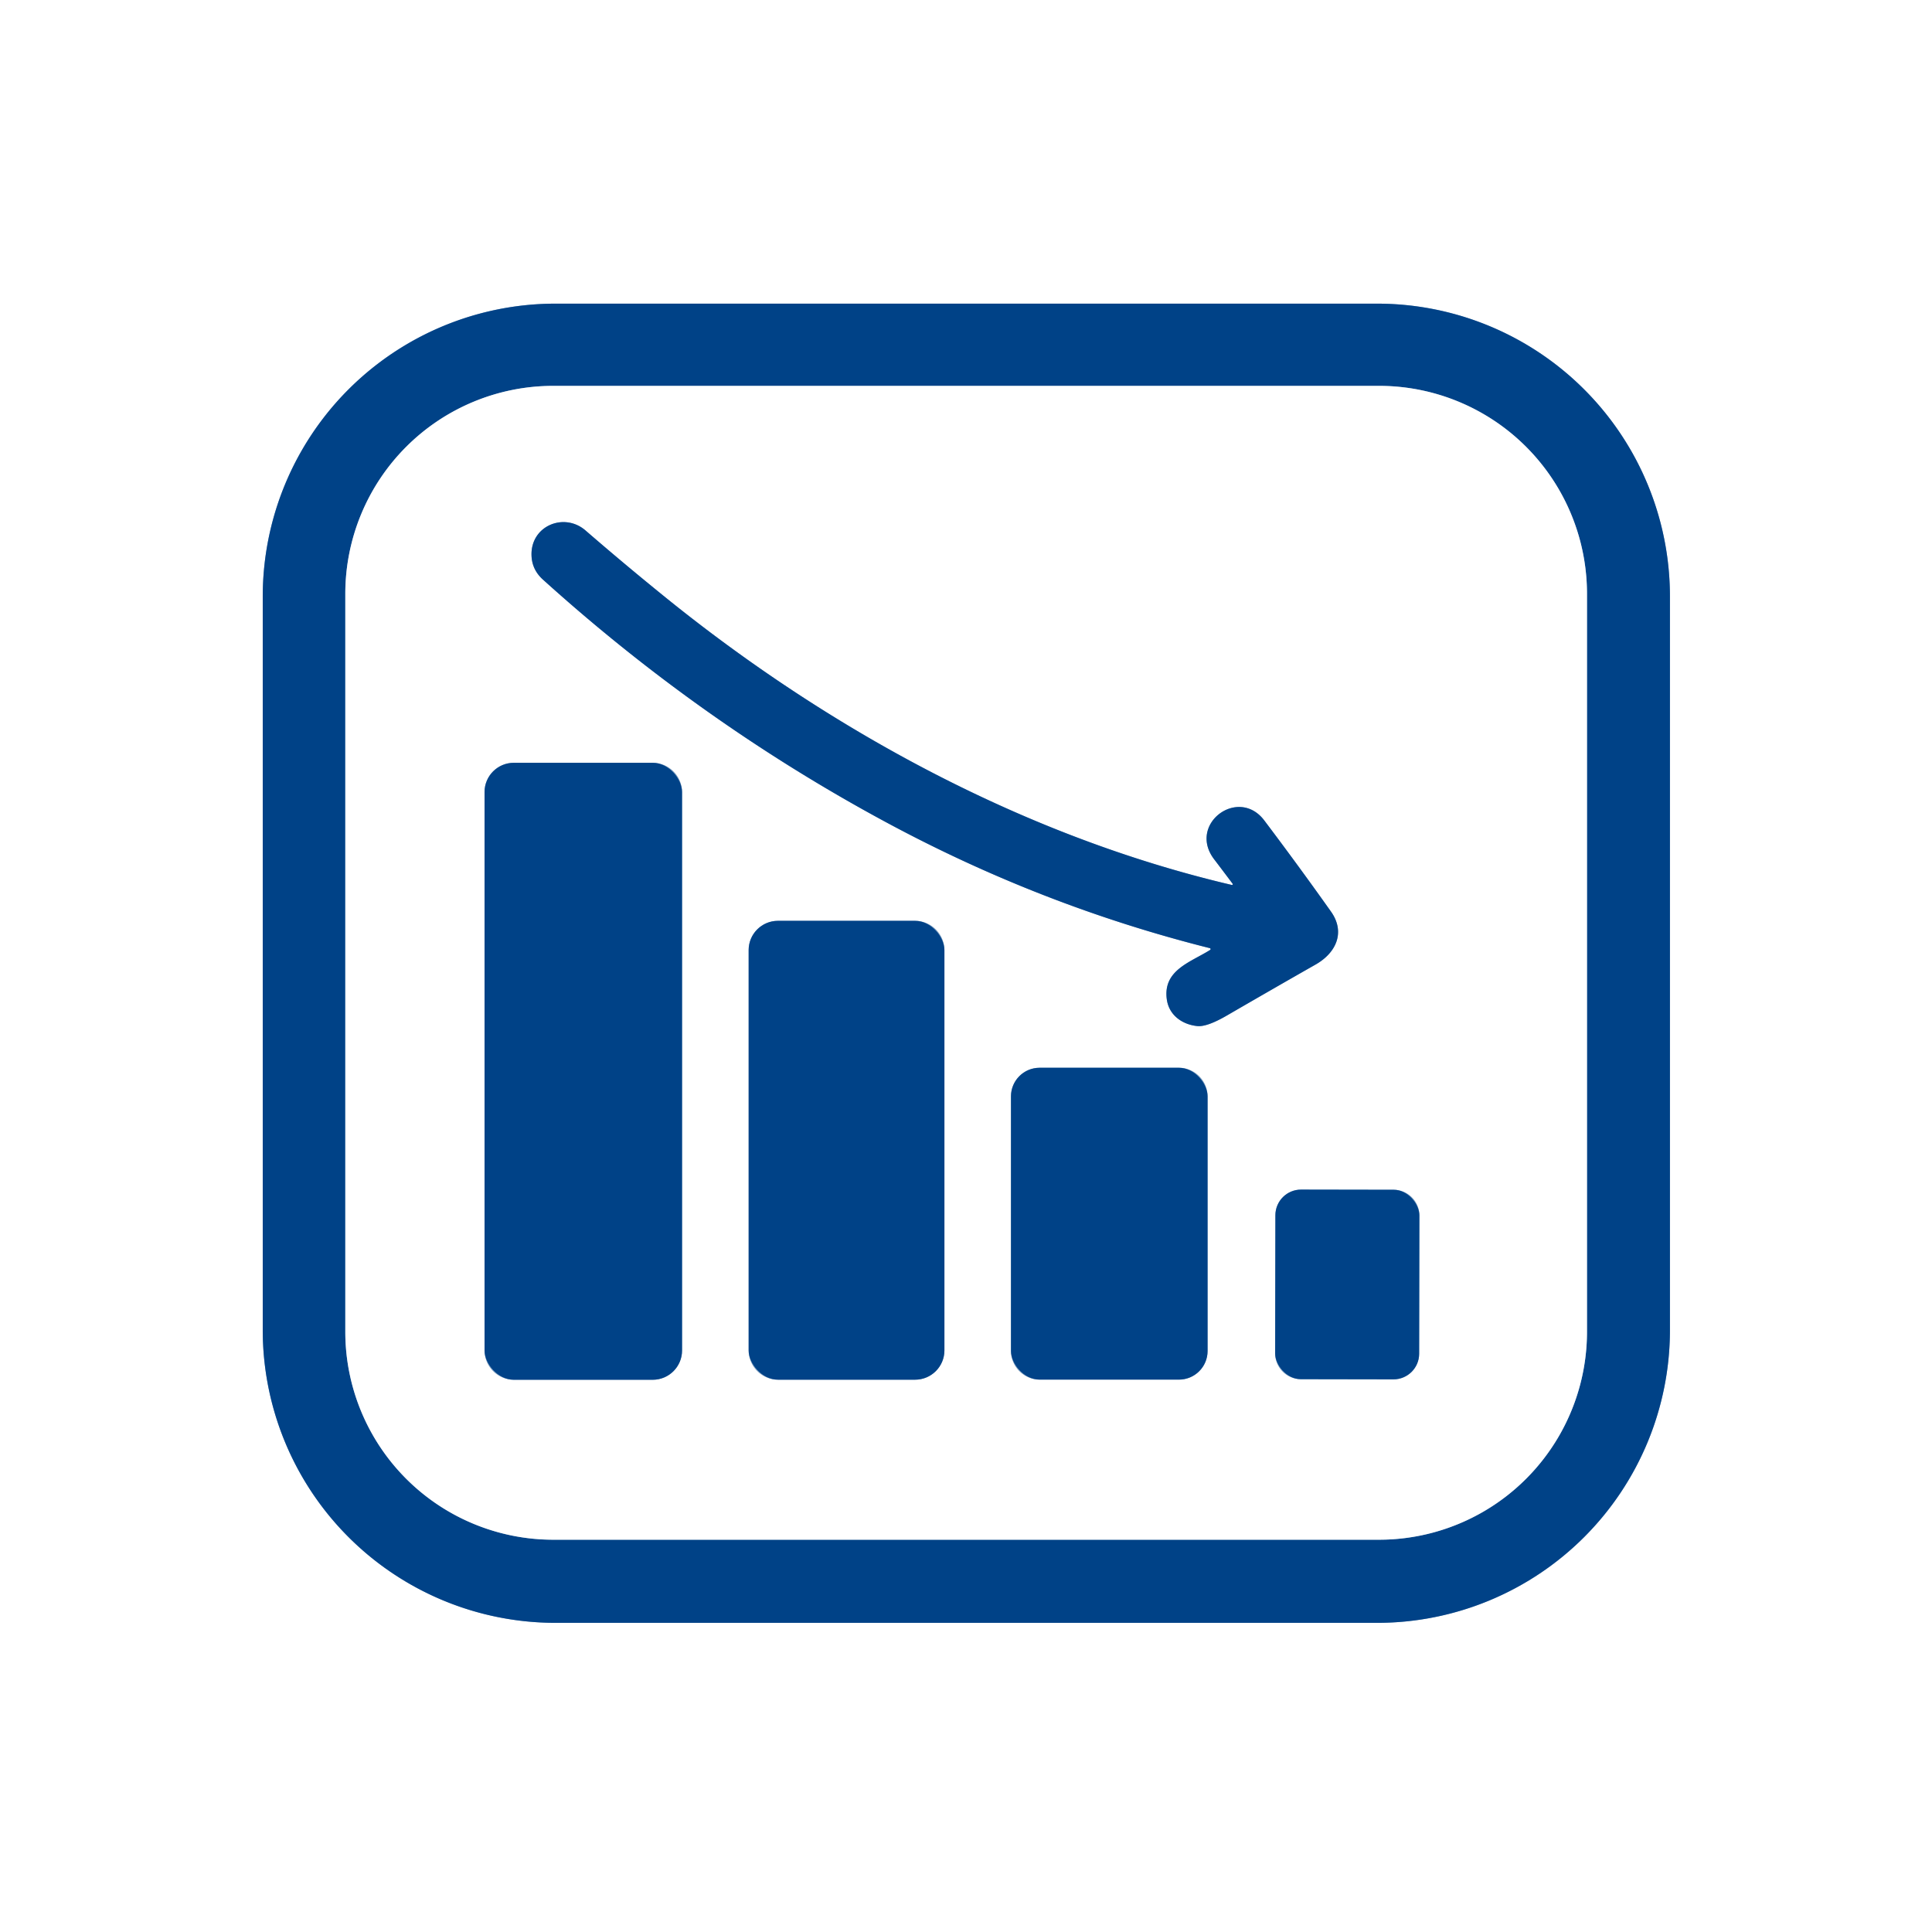
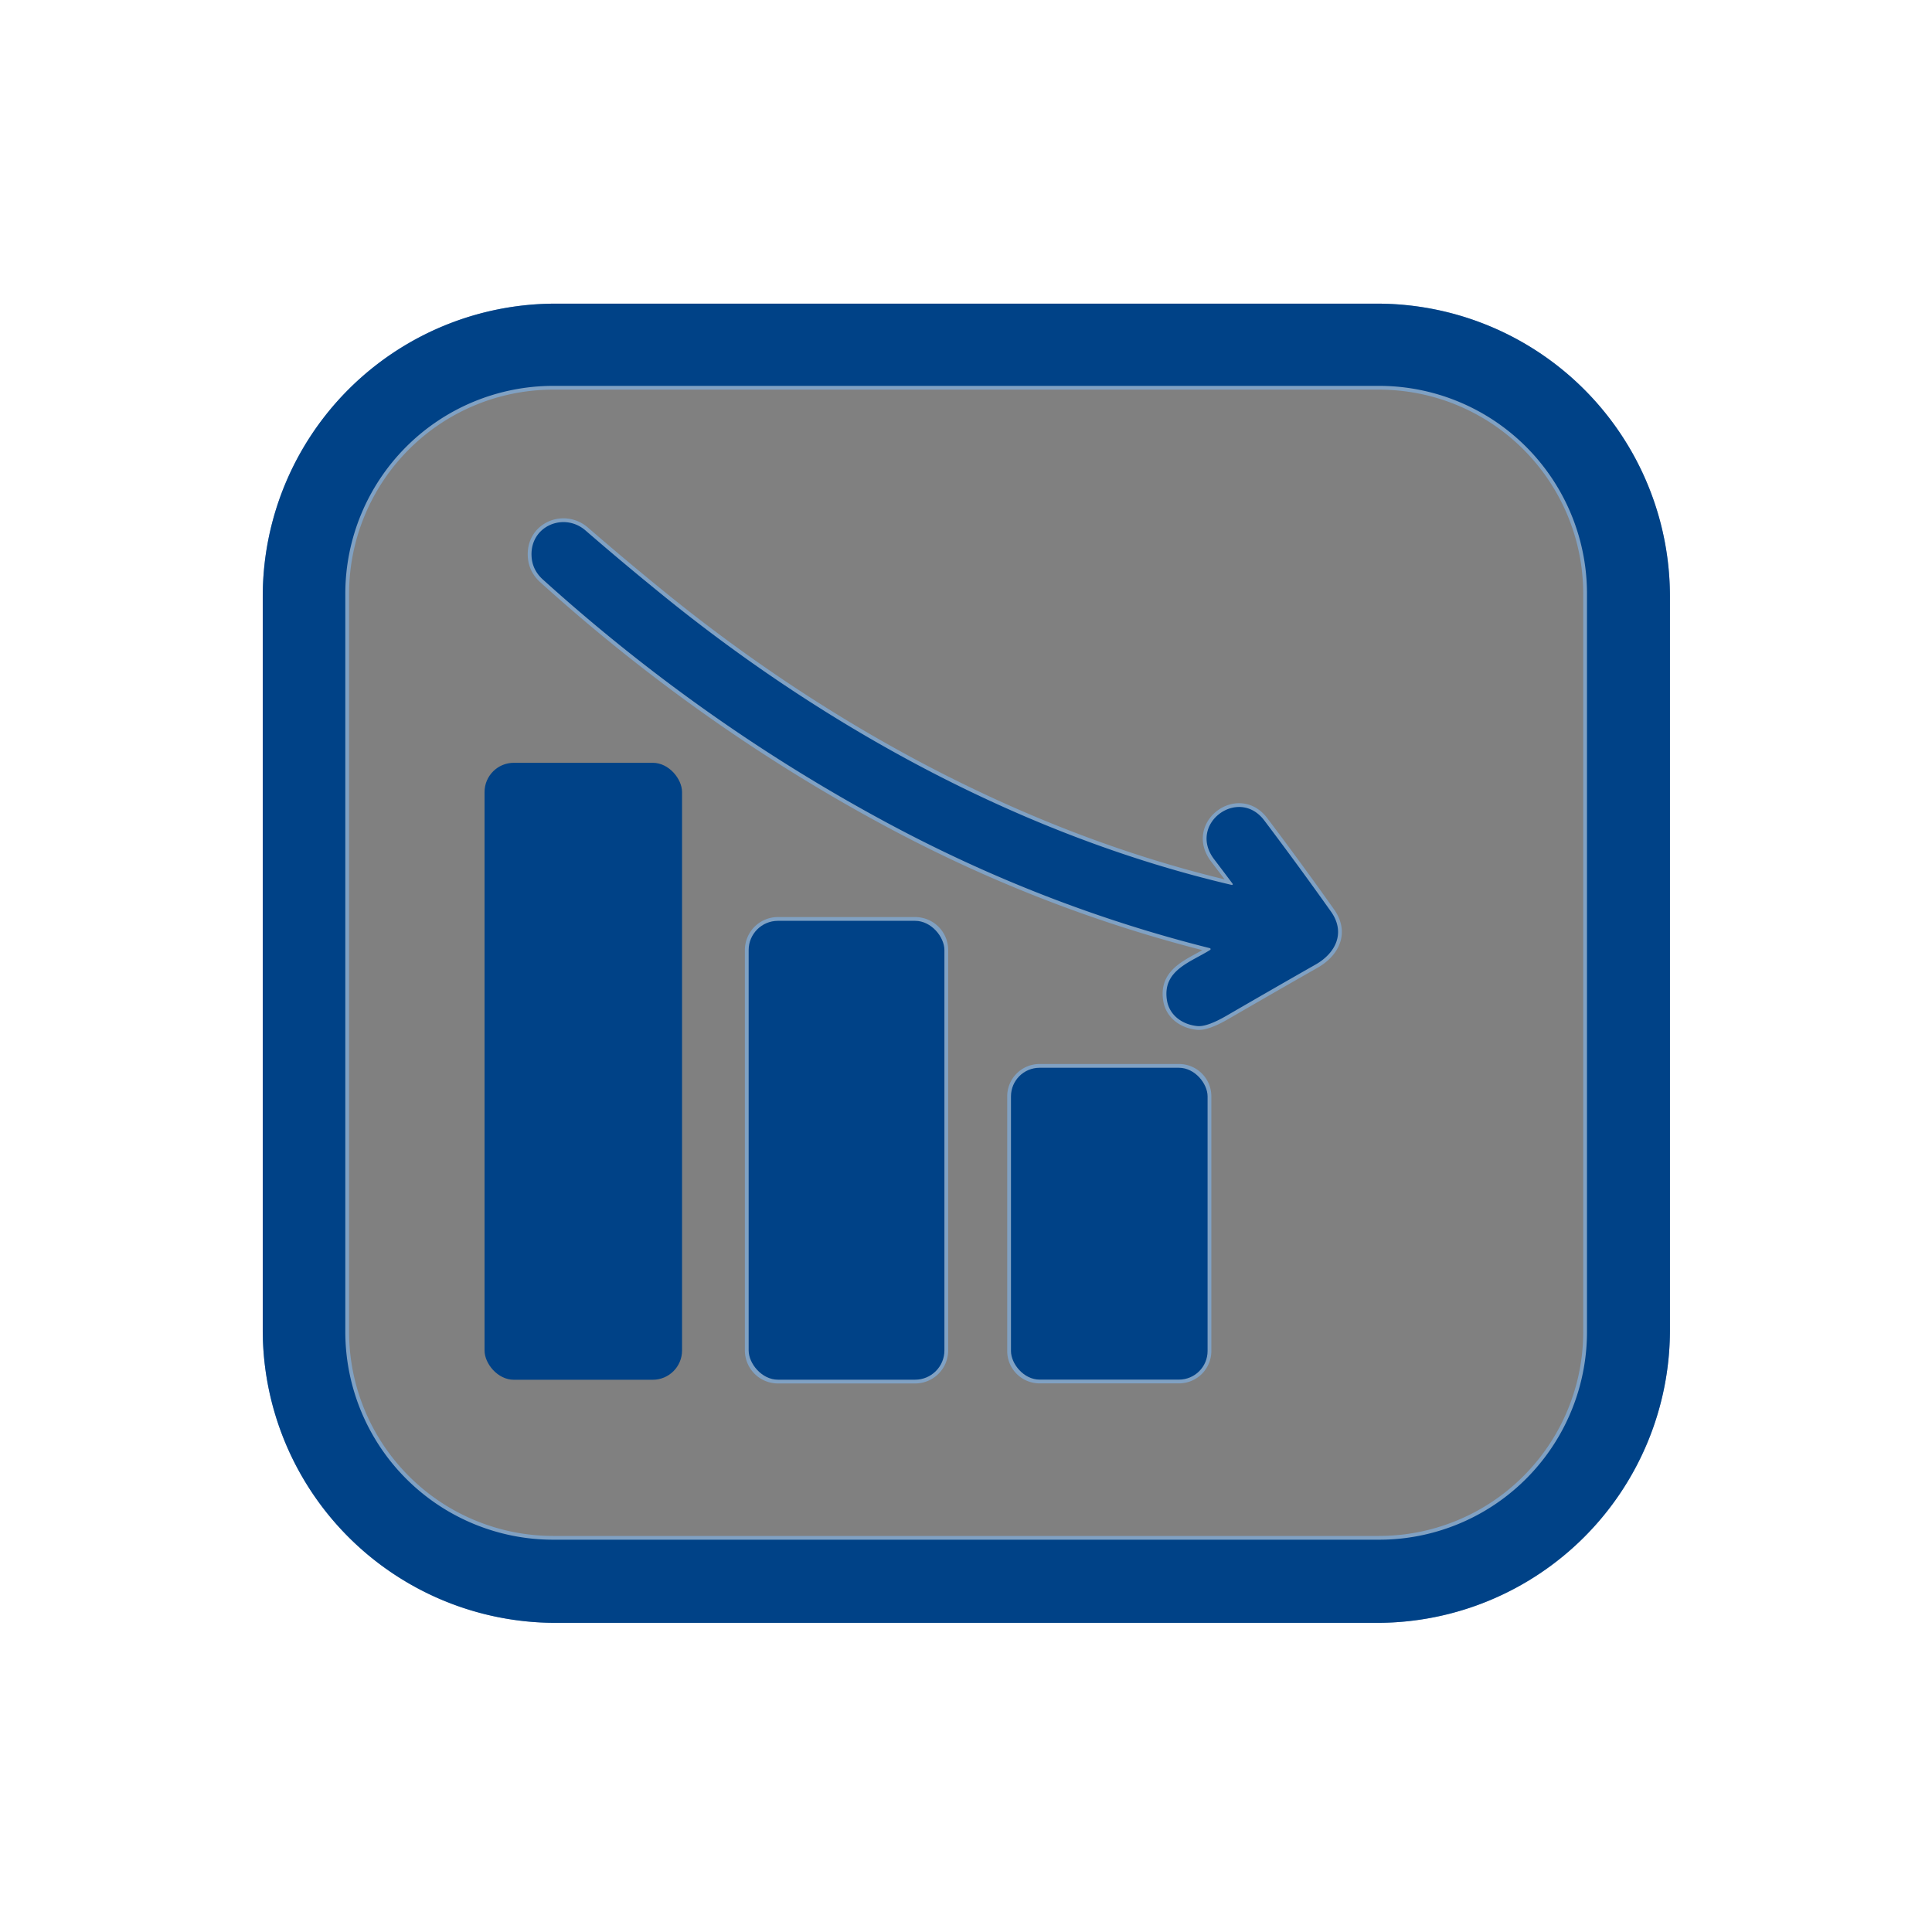
<svg xmlns="http://www.w3.org/2000/svg" version="1.1" viewBox="0.00 0.00 512.00 512.00">
  <rect x="0.00" y="0.00" width="512.00" height="512.00" fill="#808080" stroke="none" />
  <g stroke-width="2.00" fill="none" stroke-linecap="butt">
    <path stroke="#80a1c3" vector-effect="non-scaling-stroke" d="   M 442.55 158.07   A 77.60 77.60 0.0 0 0 364.95 80.47   L 147.23 80.47   A 77.60 77.60 0.0 0 0 69.63 158.07   L 69.63 352.47   A 77.60 77.60 0.0 0 0 147.23 430.07   L 364.95 430.07   A 77.60 77.60 0.0 0 0 442.55 352.47   L 442.55 158.07" />
    <path stroke="#80a1c3" vector-effect="non-scaling-stroke" d="   M 420.57 157.37   A 55.11 55.11 0.0 0 0 365.46 102.26   L 146.62 102.26   A 55.11 55.11 0.0 0 0 91.51 157.37   L 91.51 352.93   A 55.11 55.11 0.0 0 0 146.62 408.04   L 365.46 408.04   A 55.11 55.11 0.0 0 0 420.57 352.93   L 420.57 157.37" />
    <path stroke="#80a1c3" vector-effect="non-scaling-stroke" d="   M 326.43 234.52   C 271.62 221.70 219.53 193.35 175.84 157.90   Q 165.28 149.34 155.18 140.59   C 149.53 135.68 140.59 139.33 140.86 147.21   Q 140.98 150.98 143.90 153.61   Q 185.84 191.49 234.67 217.82   Q 275.82 240.02 320.62 251.27   A 0.26 0.26 0.0 0 1 320.70 251.74   C 315.48 255.03 308.09 257.10 309.23 264.93   C 309.84 269.11 313.40 271.54 317.32 271.92   Q 319.86 272.17 325.07 269.16   Q 338.88 261.16 348.63 255.62   C 354.16 252.48 356.57 247.01 352.73 241.59   Q 344.13 229.46 335.05 217.43   C 328.19 208.34 314.64 218.38 321.77 227.73   Q 323.42 229.89 326.65 234.19   A 0.21 0.21 0.0 0 1 326.43 234.52" />
-     <path stroke="#80a1c3" vector-effect="non-scaling-stroke" d="   M 180.75 209.91   A 7.76 7.76 0.0 0 0 172.99 202.15   L 136.17 202.15   A 7.76 7.76 0.0 0 0 128.41 209.91   L 128.41 357.89   A 7.76 7.76 0.0 0 0 136.17 365.65   L 172.99 365.65   A 7.76 7.76 0.0 0 0 180.75 357.89   L 180.75 209.91" />
    <path stroke="#80a1c3" vector-effect="non-scaling-stroke" d="   M 250.28 251.79   A 7.76 7.76 0.0 0 0 242.52 244.03   L 206.16 244.03   A 7.76 7.76 0.0 0 0 198.40 251.79   L 198.40 357.87   A 7.76 7.76 0.0 0 0 206.16 365.63   L 242.52 365.63   A 7.76 7.76 0.0 0 0 250.28 357.87   L 250.28 251.79" />
    <path stroke="#80a1c3" vector-effect="non-scaling-stroke" d="   M 320.02 290.55   A 7.58 7.58 0.0 0 0 312.44 282.97   L 275.50 282.97   A 7.58 7.58 0.0 0 0 267.92 290.55   L 267.92 358.03   A 7.58 7.58 0.0 0 0 275.50 365.61   L 312.44 365.61   A 7.58 7.58 0.0 0 0 320.02 358.03   L 320.02 290.55" />
-     <path stroke="#80a1c3" vector-effect="non-scaling-stroke" d="   M 376.152 322.113   A 6.80 6.80 0.0 0 0 369.364 315.301   L 344.804 315.259   A 6.80 6.80 0.0 0 0 337.992 322.047   L 337.928 358.687   A 6.80 6.80 0.0 0 0 344.716 365.498   L 369.276 365.541   A 6.80 6.80 0.0 0 0 376.088 358.753   L 376.152 322.113" />
  </g>
  <path fill="#ffffff" d="   M 512.00 0.00   L 512.00 512.00   L 0.00 512.00   L 0.00 0.00   L 512.00 0.00   Z   M 442.55 158.07   A 77.60 77.60 0.0 0 0 364.95 80.47   L 147.23 80.47   A 77.60 77.60 0.0 0 0 69.63 158.07   L 69.63 352.47   A 77.60 77.60 0.0 0 0 147.23 430.07   L 364.95 430.07   A 77.60 77.60 0.0 0 0 442.55 352.47   L 442.55 158.07   Z" />
  <path fill="#004287" d="   M 442.55 352.47   A 77.60 77.60 0.0 0 1 364.95 430.07   L 147.23 430.07   A 77.60 77.60 0.0 0 1 69.63 352.47   L 69.63 158.07   A 77.60 77.60 0.0 0 1 147.23 80.47   L 364.95 80.47   A 77.60 77.60 0.0 0 1 442.55 158.07   L 442.55 352.47   Z   M 420.57 157.37   A 55.11 55.11 0.0 0 0 365.46 102.26   L 146.62 102.26   A 55.11 55.11 0.0 0 0 91.51 157.37   L 91.51 352.93   A 55.11 55.11 0.0 0 0 146.62 408.04   L 365.46 408.04   A 55.11 55.11 0.0 0 0 420.57 352.93   L 420.57 157.37   Z" />
-   <path fill="#ffffff" d="   M 420.57 352.93   A 55.11 55.11 0.0 0 1 365.46 408.04   L 146.62 408.04   A 55.11 55.11 0.0 0 1 91.51 352.93   L 91.51 157.37   A 55.11 55.11 0.0 0 1 146.62 102.26   L 365.46 102.26   A 55.11 55.11 0.0 0 1 420.57 157.37   L 420.57 352.93   Z   M 326.43 234.52   C 271.62 221.70 219.53 193.35 175.84 157.90   Q 165.28 149.34 155.18 140.59   C 149.53 135.68 140.59 139.33 140.86 147.21   Q 140.98 150.98 143.90 153.61   Q 185.84 191.49 234.67 217.82   Q 275.82 240.02 320.62 251.27   A 0.26 0.26 0.0 0 1 320.70 251.74   C 315.48 255.03 308.09 257.10 309.23 264.93   C 309.84 269.11 313.40 271.54 317.32 271.92   Q 319.86 272.17 325.07 269.16   Q 338.88 261.16 348.63 255.62   C 354.16 252.48 356.57 247.01 352.73 241.59   Q 344.13 229.46 335.05 217.43   C 328.19 208.34 314.64 218.38 321.77 227.73   Q 323.42 229.89 326.65 234.19   A 0.21 0.21 0.0 0 1 326.43 234.52   Z   M 180.75 209.91   A 7.76 7.76 0.0 0 0 172.99 202.15   L 136.17 202.15   A 7.76 7.76 0.0 0 0 128.41 209.91   L 128.41 357.89   A 7.76 7.76 0.0 0 0 136.17 365.65   L 172.99 365.65   A 7.76 7.76 0.0 0 0 180.75 357.89   L 180.75 209.91   Z   M 250.28 251.79   A 7.76 7.76 0.0 0 0 242.52 244.03   L 206.16 244.03   A 7.76 7.76 0.0 0 0 198.40 251.79   L 198.40 357.87   A 7.76 7.76 0.0 0 0 206.16 365.63   L 242.52 365.63   A 7.76 7.76 0.0 0 0 250.28 357.87   L 250.28 251.79   Z   M 320.02 290.55   A 7.58 7.58 0.0 0 0 312.44 282.97   L 275.50 282.97   A 7.58 7.58 0.0 0 0 267.92 290.55   L 267.92 358.03   A 7.58 7.58 0.0 0 0 275.50 365.61   L 312.44 365.61   A 7.58 7.58 0.0 0 0 320.02 358.03   L 320.02 290.55   Z   M 376.152 322.113   A 6.80 6.80 0.0 0 0 369.364 315.301   L 344.804 315.259   A 6.80 6.80 0.0 0 0 337.992 322.047   L 337.928 358.687   A 6.80 6.80 0.0 0 0 344.716 365.498   L 369.276 365.541   A 6.80 6.80 0.0 0 0 376.088 358.753   L 376.152 322.113   Z" />
  <path fill="#004287" d="   M 326.43 234.52   A 0.21 0.21 0.0 0 0 326.65 234.19   Q 323.42 229.89 321.77 227.73   C 314.64 218.38 328.19 208.34 335.05 217.43   Q 344.13 229.46 352.73 241.59   C 356.57 247.01 354.16 252.48 348.63 255.62   Q 338.88 261.16 325.07 269.16   Q 319.86 272.17 317.32 271.92   C 313.40 271.54 309.84 269.11 309.23 264.93   C 308.09 257.10 315.48 255.03 320.70 251.74   A 0.26 0.26 0.0 0 0 320.62 251.27   Q 275.82 240.02 234.67 217.82   Q 185.84 191.49 143.90 153.61   Q 140.98 150.98 140.86 147.21   C 140.59 139.33 149.53 135.68 155.18 140.59   Q 165.28 149.34 175.84 157.90   C 219.53 193.35 271.62 221.70 326.43 234.52   Z" />
  <rect fill="#004287" x="128.41" y="202.15" width="52.34" height="163.50" rx="7.76" />
  <rect fill="#004287" x="198.40" y="244.03" width="51.88" height="121.60" rx="7.76" />
  <rect fill="#004287" x="267.92" y="282.97" width="52.10" height="82.64" rx="7.58" />
-   <rect fill="#004287" x="-19.08" y="-25.12" transform="translate(357.04,340.40) rotate(0.1)" width="38.16" height="50.24" rx="6.80" />
</svg>